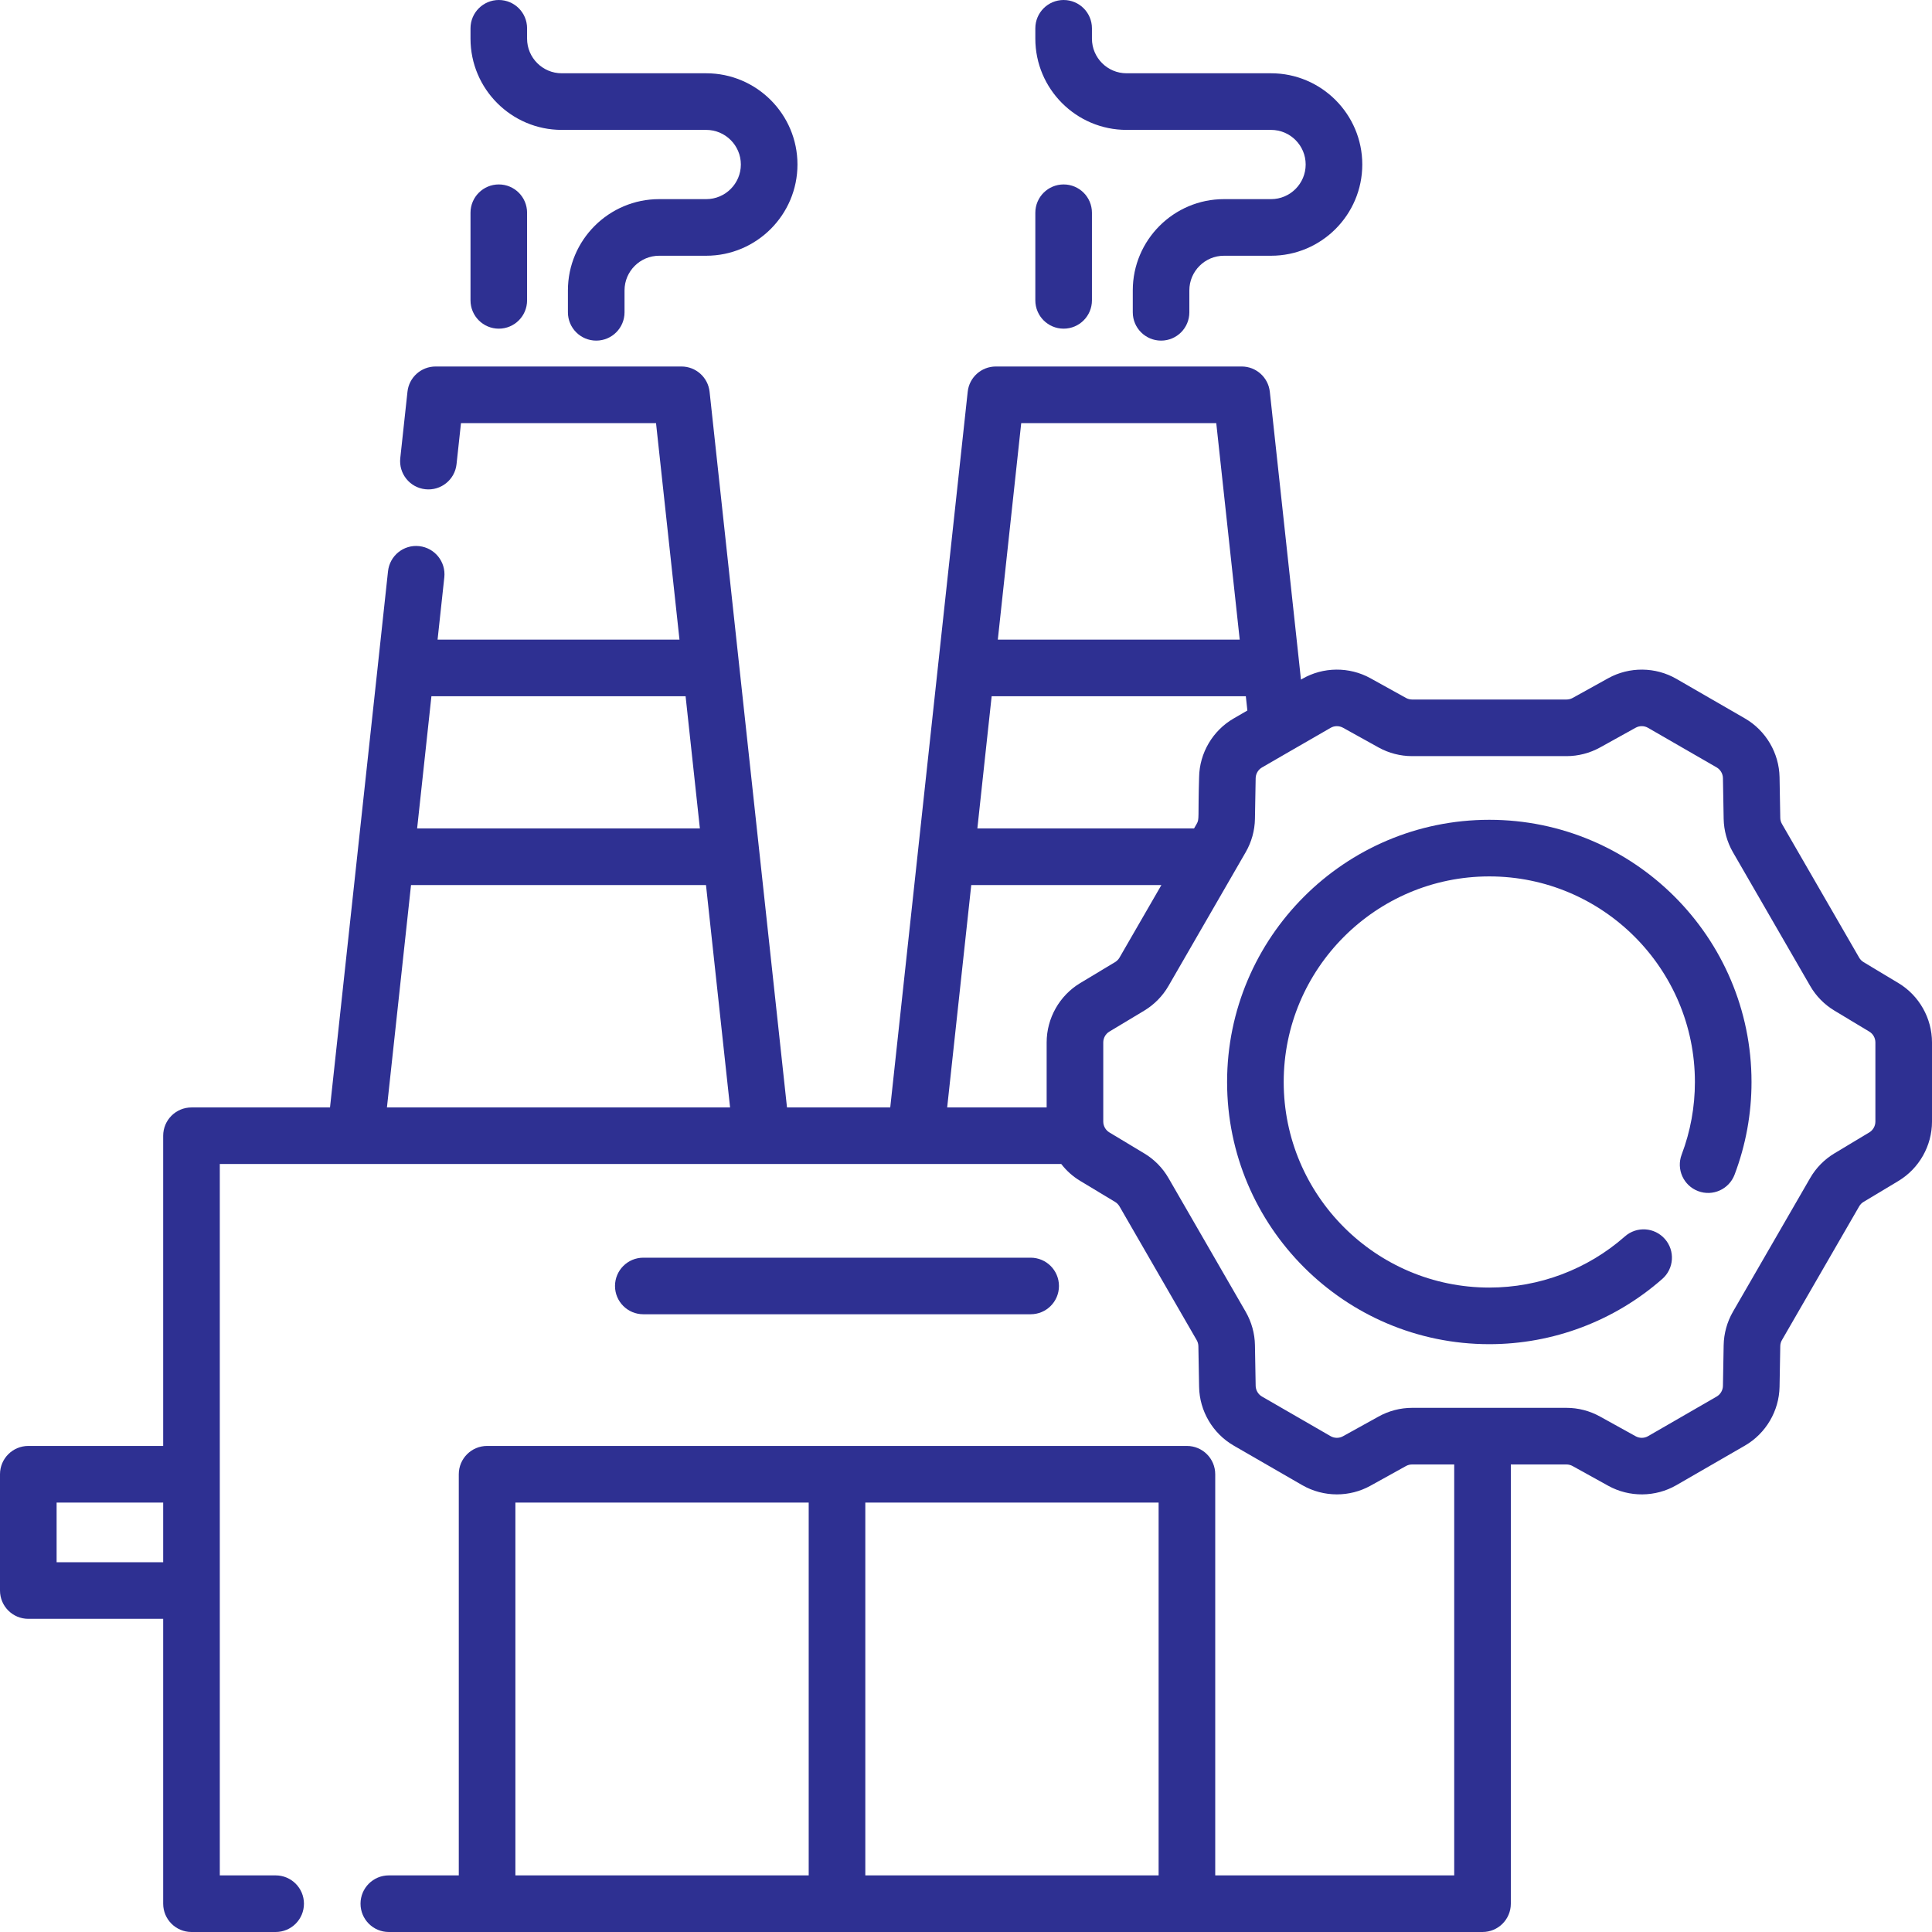
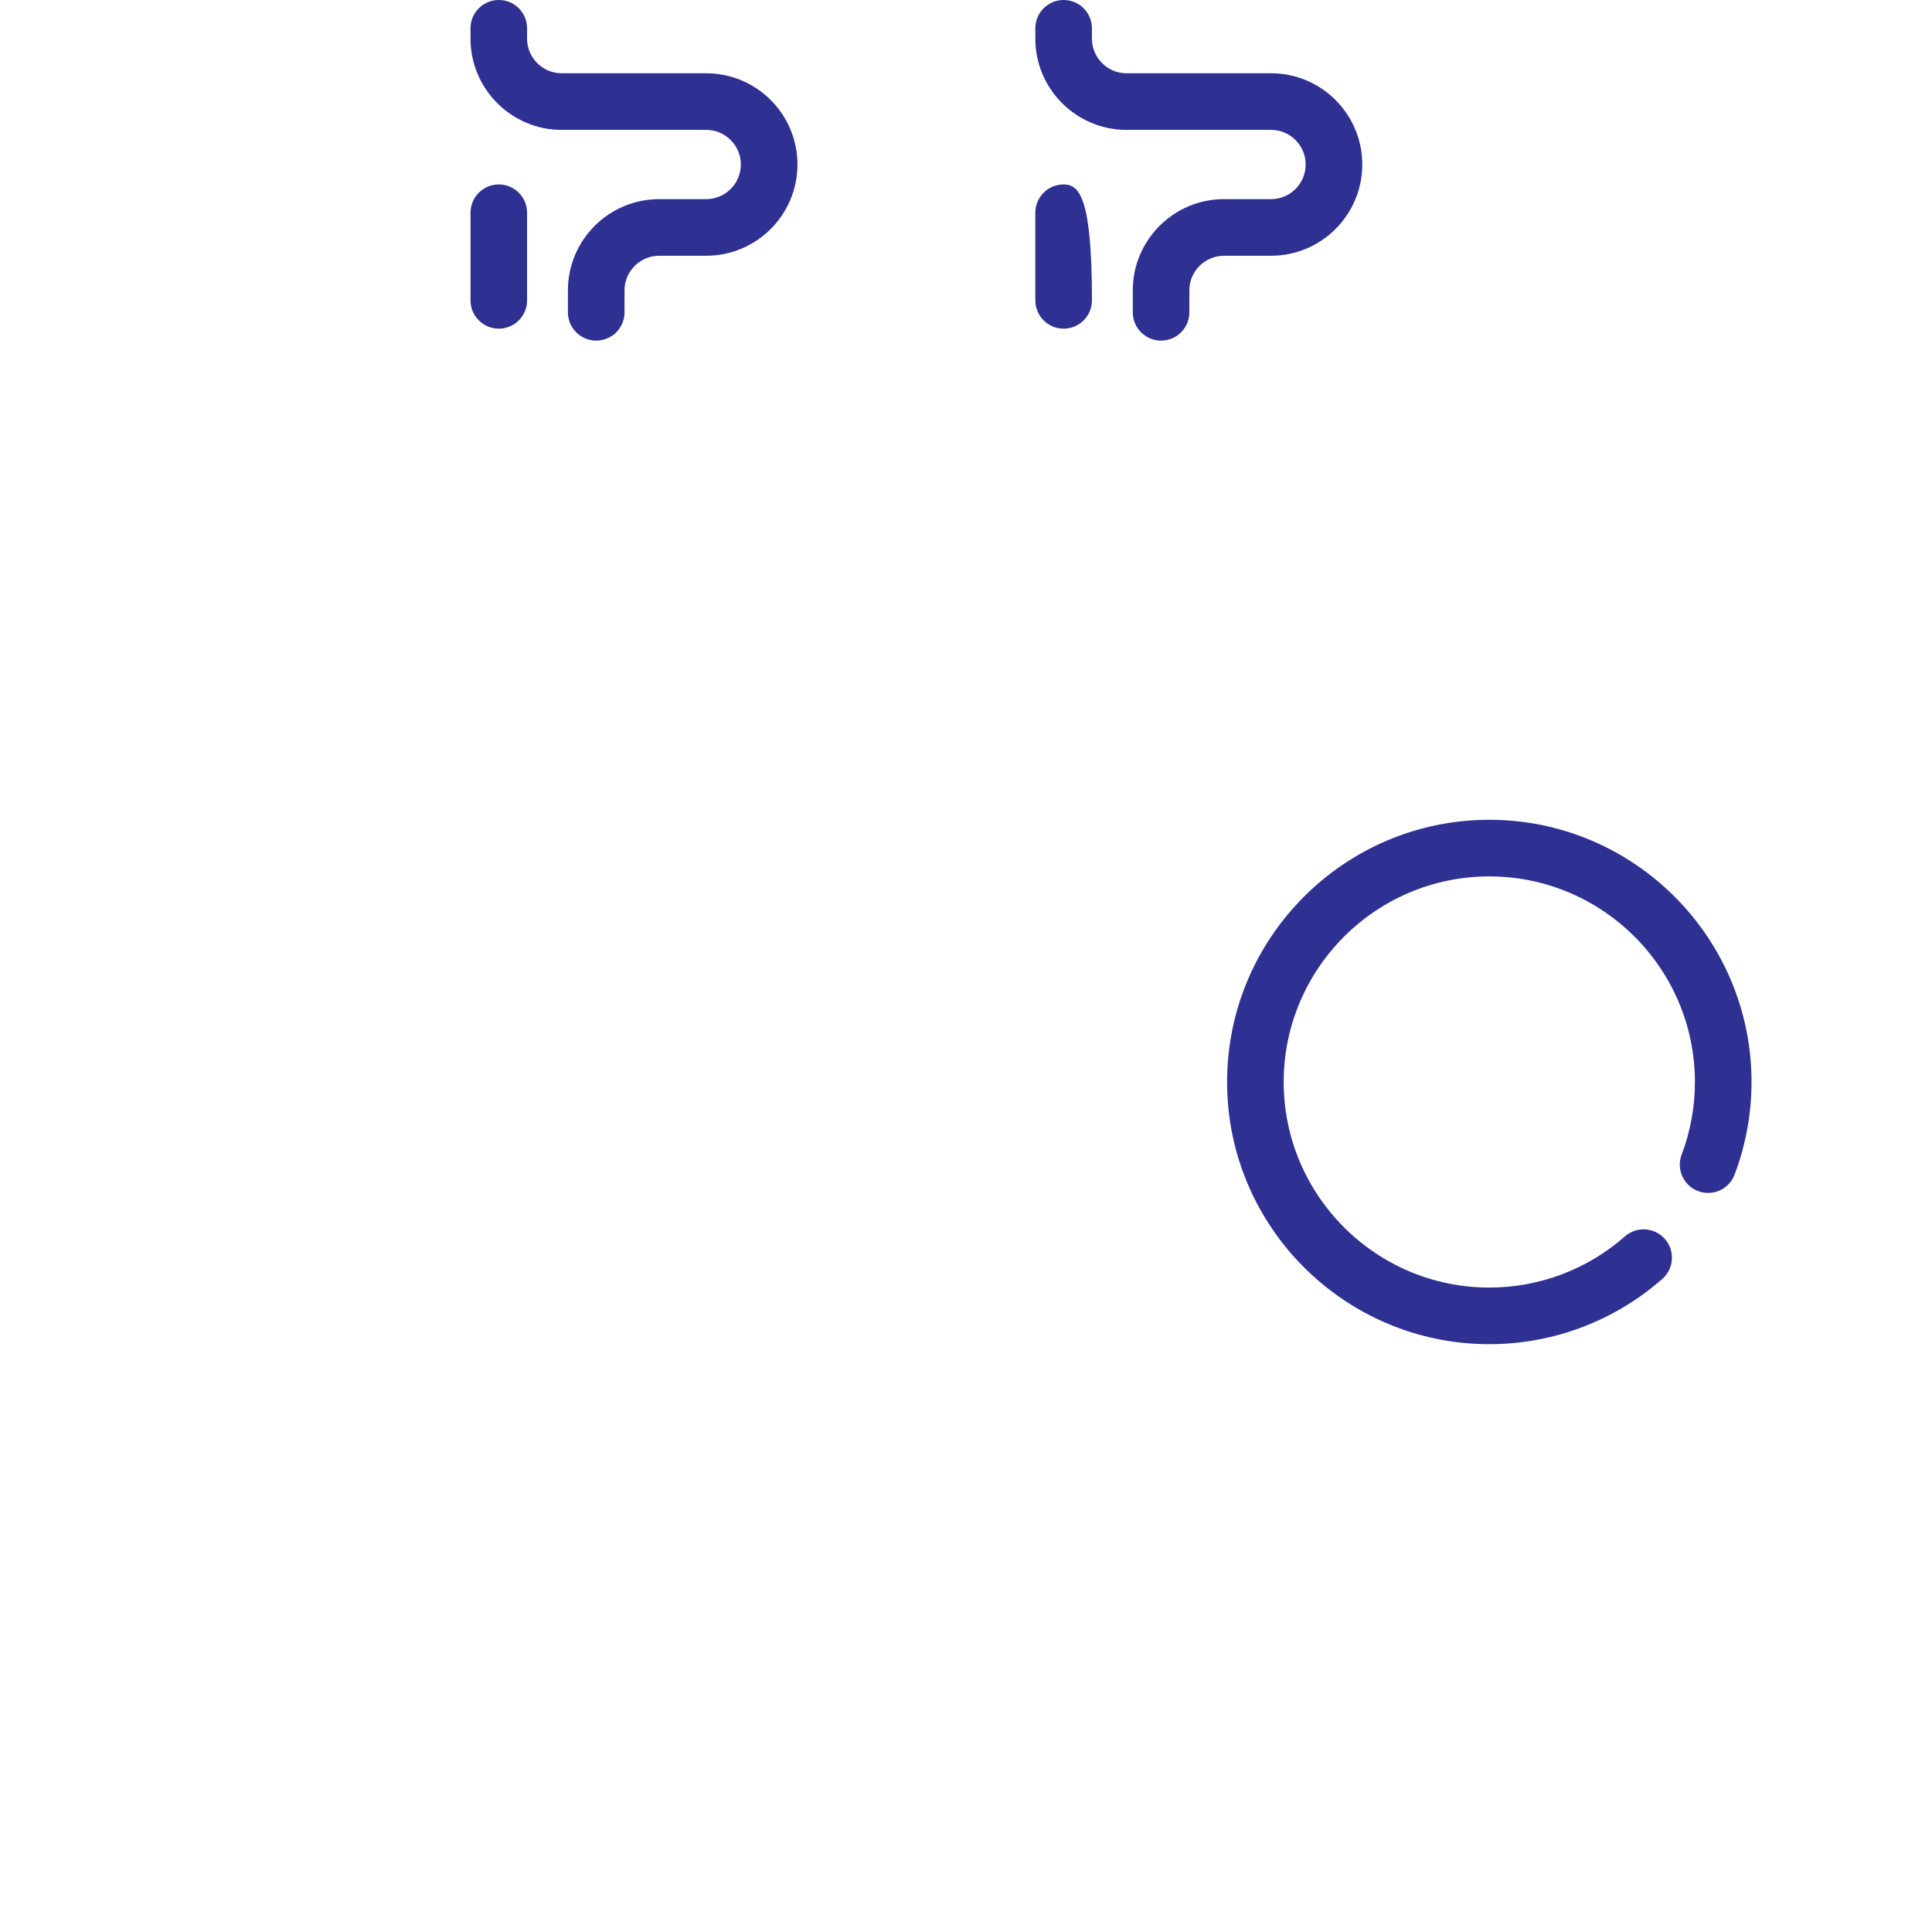
<svg xmlns="http://www.w3.org/2000/svg" width="43" height="43" viewBox="0 0 43 43" fill="none">
-   <path d="M42.253 21.88L41.477 21.414C41.437 21.389 41.402 21.355 41.379 21.314L39.66 18.337C39.637 18.296 39.623 18.249 39.623 18.202L39.607 17.297C39.597 16.76 39.302 16.259 38.837 15.99L37.311 15.109C36.845 14.84 36.264 14.835 35.794 15.095L35.002 15.534C34.96 15.557 34.913 15.569 34.865 15.569H31.429C31.382 15.569 31.334 15.557 31.293 15.534L30.501 15.095C30.03 14.835 29.449 14.84 28.984 15.109L28.955 15.126L28.92 14.799C28.92 14.799 28.92 14.799 28.92 14.798L28.262 8.719C28.227 8.399 27.957 8.157 27.636 8.157H22.164C21.842 8.157 21.572 8.399 21.538 8.719L20.664 16.791L20.425 19V19.001L19.814 24.648H17.516L15.793 8.719C15.758 8.399 15.488 8.157 15.167 8.157H9.695C9.373 8.157 9.103 8.399 9.069 8.719L8.909 10.195C8.871 10.541 9.121 10.852 9.467 10.889C9.813 10.927 10.124 10.677 10.161 10.331L10.26 9.417H14.601L15.123 14.236H9.739L9.889 12.849C9.926 12.503 9.676 12.193 9.33 12.155C8.983 12.117 8.674 12.368 8.636 12.714L8.411 14.797C8.411 14.798 8.411 14.798 8.411 14.799L7.956 19V19.001L7.345 24.648H4.262C3.914 24.648 3.632 24.93 3.632 25.278V32.182H0.63C0.282 32.182 0 32.464 0 32.812V35.4C0 35.748 0.282 36.03 0.63 36.03H3.632V42.37C3.632 42.718 3.914 43 4.262 43H6.135C6.483 43 6.765 42.718 6.765 42.37C6.765 42.022 6.483 41.74 6.135 41.74H4.892V25.907H23.62C23.735 26.056 23.877 26.184 24.042 26.283L24.817 26.75C24.858 26.774 24.892 26.809 24.916 26.85L26.634 29.826C26.658 29.867 26.671 29.914 26.672 29.962L26.688 30.867C26.697 31.404 26.992 31.905 27.458 32.174L28.984 33.055C29.221 33.191 29.488 33.26 29.755 33.26C30.012 33.26 30.27 33.196 30.501 33.068L31.293 32.629C31.334 32.606 31.382 32.594 31.429 32.594H32.366V41.74H27.047V32.812C27.047 32.464 26.765 32.182 26.417 32.182H10.841C10.493 32.182 10.211 32.464 10.211 32.812V41.74H8.653C8.306 41.74 8.024 42.022 8.024 42.37C8.024 42.718 8.306 43 8.653 43H32.996C33.344 43 33.626 42.718 33.626 42.37V32.594H34.865C34.913 32.594 34.96 32.607 35.002 32.63L35.793 33.068C36.264 33.329 36.845 33.324 37.311 33.055L38.837 32.174C39.302 31.905 39.597 31.404 39.607 30.867L39.623 29.962C39.623 29.914 39.636 29.868 39.66 29.826L41.379 26.85C41.402 26.809 41.436 26.774 41.477 26.75L42.253 26.284C42.714 26.007 43 25.501 43 24.963V23.201C43 22.663 42.714 22.157 42.253 21.88ZM1.26 34.77V33.442H3.632V34.77H1.26ZM11.471 33.442H17.999V41.74H11.471V33.442ZM19.259 41.74V33.442H25.787V41.74H19.259ZM27.458 15.99C26.992 16.259 26.697 16.759 26.688 17.297C26.661 18.208 26.698 18.228 26.634 18.337L26.576 18.438H21.753L21.92 16.89L22.071 15.496H27.728L27.758 15.772L27.762 15.814L27.458 15.99ZM27.07 9.417L27.592 14.236H22.208L22.729 9.417H27.07ZM15.259 15.496L15.577 18.438H9.284L9.602 15.496H15.259ZM8.612 24.648L9.148 19.698H15.713L16.249 24.648H8.612ZM21.617 19.698H25.849L24.916 21.314C24.892 21.355 24.858 21.389 24.817 21.414L24.042 21.88C23.581 22.157 23.295 22.663 23.295 23.201V24.648H21.081L21.617 19.698ZM41.74 24.963C41.74 25.061 41.688 25.153 41.604 25.204L40.828 25.67C40.605 25.804 40.418 25.994 40.288 26.22L38.569 29.196C38.439 29.422 38.368 29.679 38.363 29.94L38.347 30.845C38.345 30.943 38.292 31.034 38.207 31.083L36.681 31.964C36.596 32.013 36.49 32.014 36.404 31.966L35.612 31.528C35.384 31.401 35.126 31.334 34.865 31.334H31.429C31.168 31.334 30.91 31.401 30.682 31.528L29.891 31.966C29.805 32.014 29.699 32.013 29.614 31.964L28.088 31.083C28.003 31.034 27.949 30.942 27.947 30.845L27.931 29.939C27.927 29.679 27.855 29.422 27.725 29.196L26.007 26.22C25.877 25.994 25.69 25.804 25.466 25.67L24.691 25.204C24.607 25.153 24.555 25.061 24.555 24.963V23.201C24.555 23.103 24.607 23.01 24.691 22.96L25.466 22.494C25.69 22.359 25.877 22.169 26.007 21.943L27.725 18.967C27.855 18.742 27.927 18.485 27.931 18.224L27.947 17.319C27.949 17.221 28.003 17.13 28.088 17.081L28.738 16.705C28.739 16.705 28.739 16.704 28.74 16.704L29.614 16.2C29.657 16.174 29.706 16.162 29.754 16.162C29.802 16.162 29.849 16.174 29.891 16.197L30.682 16.636C30.91 16.762 31.168 16.829 31.429 16.829H34.865C35.126 16.829 35.384 16.762 35.612 16.636L36.404 16.197C36.49 16.149 36.596 16.15 36.681 16.2L38.207 17.08C38.292 17.129 38.345 17.221 38.347 17.319L38.363 18.224C38.368 18.484 38.439 18.741 38.569 18.967L40.288 21.943C40.418 22.169 40.605 22.359 40.828 22.493L41.604 22.96C41.604 22.96 41.604 22.96 41.604 22.96C41.688 23.01 41.74 23.103 41.74 23.201V24.963H41.74Z" fill="#2E3092" />
  <path d="M33.147 18.246C29.929 18.246 27.311 20.864 27.311 24.082C27.311 27.299 29.929 29.917 33.147 29.917C34.565 29.917 35.933 29.401 36.998 28.464C37.259 28.235 37.285 27.837 37.055 27.576C36.825 27.314 36.427 27.288 36.166 27.518C35.331 28.253 34.259 28.657 33.147 28.657C30.624 28.657 28.571 26.605 28.571 24.082C28.571 21.559 30.624 19.506 33.147 19.506C35.67 19.506 37.723 21.559 37.723 24.082C37.723 24.637 37.624 25.181 37.428 25.698C37.305 26.024 37.469 26.387 37.794 26.51C38.12 26.634 38.483 26.469 38.606 26.144C38.856 25.483 38.983 24.79 38.983 24.082C38.983 20.864 36.365 18.246 33.147 18.246Z" fill="#2E3092" />
-   <path d="M22.939 29.251C23.287 29.251 23.569 28.97 23.569 28.622C23.569 28.274 23.287 27.992 22.939 27.992H14.318C13.97 27.992 13.688 28.274 13.688 28.622C13.688 28.97 13.97 29.251 14.318 29.251H22.939Z" fill="#2E3092" />
  <path d="M12.502 2.891H15.718C16.143 2.891 16.489 3.237 16.489 3.661C16.489 4.086 16.143 4.432 15.718 4.432H14.671C13.551 4.432 12.64 5.343 12.64 6.463V6.951C12.64 7.299 12.922 7.581 13.27 7.581C13.618 7.581 13.9 7.299 13.9 6.951V6.463C13.9 6.038 14.246 5.692 14.671 5.692H15.718C16.838 5.692 17.749 4.781 17.749 3.661C17.749 2.542 16.838 1.631 15.718 1.631H12.502C12.077 1.631 11.731 1.285 11.731 0.86V0.63C11.731 0.282 11.45 0 11.102 0C10.754 0 10.472 0.282 10.472 0.63V0.86C10.472 1.98 11.383 2.891 12.502 2.891Z" fill="#2E3092" />
  <path d="M11.102 7.315C11.45 7.315 11.731 7.033 11.731 6.685V4.735C11.731 4.387 11.45 4.105 11.102 4.105C10.754 4.105 10.472 4.387 10.472 4.735V6.685C10.472 7.033 10.754 7.315 11.102 7.315Z" fill="#2E3092" />
  <path d="M25.073 2.891H28.29C28.715 2.891 29.06 3.237 29.06 3.661C29.06 4.086 28.715 4.432 28.29 4.432H27.242C26.123 4.432 25.212 5.343 25.212 6.463V6.951C25.212 7.299 25.494 7.581 25.842 7.581C26.19 7.581 26.471 7.299 26.471 6.951V6.463C26.471 6.038 26.817 5.692 27.242 5.692H28.29C29.409 5.692 30.32 4.781 30.32 3.661C30.32 2.542 29.409 1.631 28.29 1.631H25.073C24.648 1.631 24.303 1.285 24.303 0.86V0.63C24.303 0.282 24.021 0 23.673 0C23.325 0 23.043 0.282 23.043 0.63V0.86C23.043 1.98 23.954 2.891 25.073 2.891Z" fill="#2E3092" />
-   <path d="M23.673 7.315C24.021 7.315 24.303 7.033 24.303 6.685V4.735C24.303 4.387 24.021 4.105 23.673 4.105C23.325 4.105 23.043 4.387 23.043 4.735V6.685C23.043 7.033 23.325 7.315 23.673 7.315Z" fill="#2E3092" />
+   <path d="M23.673 7.315C24.021 7.315 24.303 7.033 24.303 6.685C24.303 4.387 24.021 4.105 23.673 4.105C23.325 4.105 23.043 4.387 23.043 4.735V6.685C23.043 7.033 23.325 7.315 23.673 7.315Z" fill="#2E3092" />
</svg>